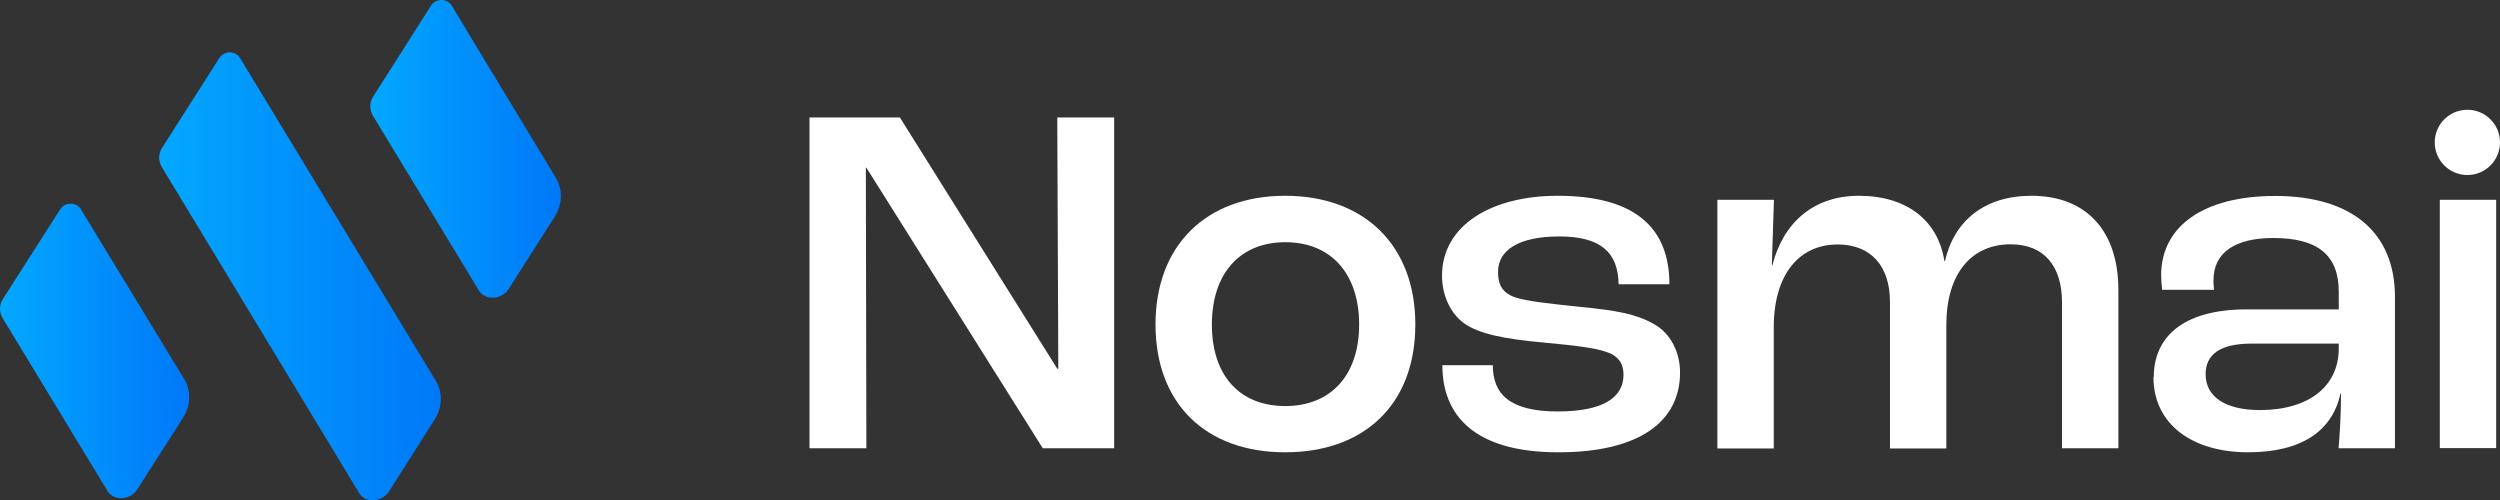
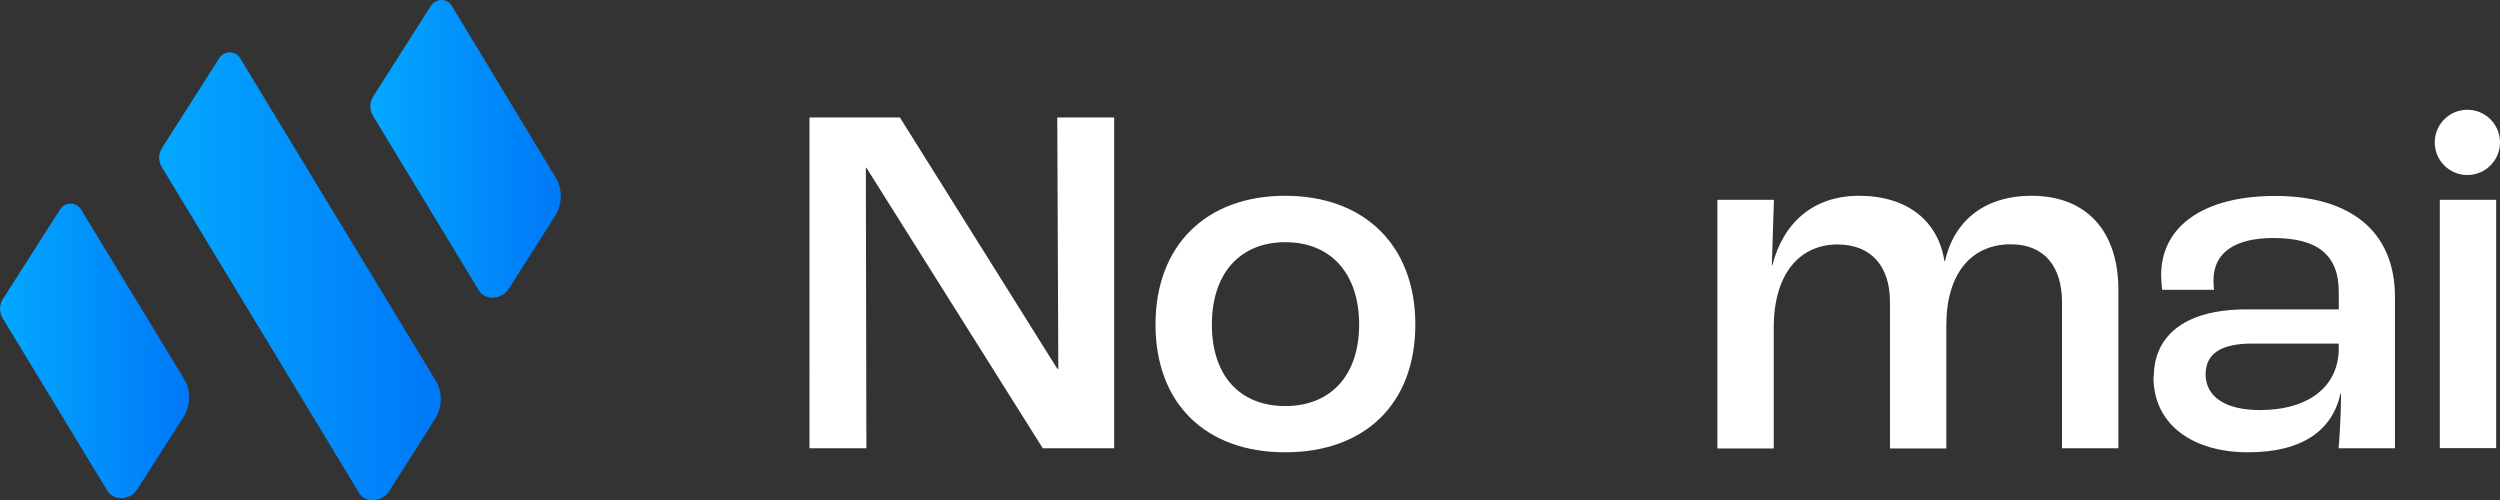
<svg xmlns="http://www.w3.org/2000/svg" xmlns:xlink="http://www.w3.org/1999/xlink" id="Layer_2" data-name="Layer 2" viewBox="0 0 143.27 28.66">
  <rect x="0" y="0" width="143.27" height="28.66" fill="#333333" stroke="none" />
  <defs>
    <style>
      .cls-1 {
        fill: url(#linear-gradient);
      }

      .cls-1, .cls-2, .cls-3, .cls-4 {
        stroke-width: 0px;
      }

      .cls-2 {
        fill: #fff;
      }

      .cls-3 {
        fill: url(#linear-gradient-2);
      }

      .cls-4 {
        fill: url(#linear-gradient-3);
      }
    </style>
    <linearGradient id="linear-gradient" x1="0" y1="20.11" x2="10.84" y2="20.11" gradientUnits="userSpaceOnUse">
      <stop offset="0" stop-color="#02a8ff" />
      <stop offset="1" stop-color="#0078f8" />
    </linearGradient>
    <linearGradient id="linear-gradient-2" x1="9.12" y1="15.83" x2="25.26" y2="15.83" xlink:href="#linear-gradient" />
    <linearGradient id="linear-gradient-3" x1="21.22" y1="8.53" x2="32.14" y2="8.53" xlink:href="#linear-gradient" />
  </defs>
  <g id="Layer_1-2" data-name="Layer 1">
    <g>
      <g>
        <path class="cls-1" d="m6.94,28.55c.34,0,.69-.16.91-.48l2.61-4.08c.47-.7.51-1.58.1-2.26l-5.92-9.73c-.13-.22-.36-.33-.59-.33s-.47.11-.61.34L.17,17.13c-.22.34-.22.76-.02,1.1l6,9.89c.17.29.48.43.8.43Z" />
        <path class="cls-3" d="m21.37,28.66c.34,0,.69-.16.91-.48l2.6-4.09c.47-.7.51-1.58.1-2.26L13.76,3.33c-.13-.22-.36-.33-.59-.33-.23,0-.47.11-.61.34l-3.27,5.13c-.22.34-.22.76-.02,1.1l11.31,18.68c.17.29.48.43.8.43Z" />
        <path class="cls-4" d="m27.43,16.63c.17.29.48.43.8.43.34,0,.69-.16.91-.48l2.62-4.12c.47-.7.51-1.58.1-2.26L25.89.33c-.13-.22-.36-.33-.59-.33s-.47.11-.61.34l-3.3,5.19c-.22.34-.22.76-.02,1.1l6.07,10.01Z" />
      </g>
      <g>
        <path class="cls-2" d="m46.38,6.73h5.19l9.02,14.4h.06l-.06-14.4h3.26v18.96h-4.09l-10.11-16.08h-.03l.03,16.08h-3.26V6.73Z" />
-         <path class="cls-2" d="m66.22,18.6c0-4.55,2.91-7.38,7.43-7.38s7.46,2.82,7.46,7.38-2.91,7.32-7.46,7.32-7.43-2.79-7.43-7.32Zm11.67,0c0-2.91-1.61-4.72-4.23-4.72s-4.21,1.81-4.21,4.72,1.58,4.67,4.21,4.67,4.23-1.79,4.23-4.67Z" />
-         <path class="cls-2" d="m82.64,20.93h2.91c0,1.64.95,2.65,3.72,2.65,2.62,0,3.77-.81,3.77-2.1,0-.55-.2-1.04-.95-1.3-.69-.26-2.05-.4-3.63-.55-2.22-.2-3.72-.49-4.58-1.12-.78-.58-1.24-1.61-1.24-2.71,0-2.85,2.77-4.58,6.63-4.58,4.44,0,6.4,1.84,6.4,5.07h-2.91c-.03-1.84-1.04-2.74-3.4-2.74s-3.51.81-3.51,2.02c0,.61.14,1.18.98,1.47.69.23,2.05.37,3.77.55,2.02.2,3.17.4,4.18.98.95.52,1.5,1.61,1.5,2.77,0,2.88-2.42,4.58-6.97,4.58-4.9,0-6.65-2.19-6.65-4.98Z" />
+         <path class="cls-2" d="m66.22,18.6c0-4.55,2.91-7.38,7.43-7.38s7.46,2.82,7.46,7.38-2.91,7.32-7.46,7.32-7.43-2.79-7.43-7.32m11.67,0c0-2.91-1.61-4.72-4.23-4.72s-4.21,1.81-4.21,4.72,1.58,4.67,4.21,4.67,4.23-1.79,4.23-4.67Z" />
        <path class="cls-2" d="m98.43,11.45h3.23l-.12,3.75h.03c.63-2.45,2.36-3.98,4.96-3.98,2.77,0,4.55,1.44,4.9,3.75h.03c.52-2.3,2.25-3.75,4.96-3.75,3.17,0,4.98,2.04,4.98,5.39v9.08h-3.23v-8.35c0-2.07-1.01-3.34-2.94-3.34-2.25,0-3.69,1.67-3.69,4.64v7.06h-3.23v-8.41c0-2.02-1.07-3.28-3-3.28-2.19,0-3.66,1.7-3.66,4.75v6.94h-3.23v-14.23Z" />
        <path class="cls-2" d="m123.43,21.59c0-2.16,1.53-3.86,5.33-3.86h5.27v-1.01c0-2.13-1.24-3.08-3.75-3.08-2.19,0-3.43.83-3.43,2.42,0,.09,0,.32.03.55h-2.97c-.03-.2-.06-.58-.06-.83,0-2.85,2.48-4.55,6.54-4.55,4.32,0,6.86,2.04,6.86,5.79v8.67h-3.23c.06-.69.14-1.99.14-3.14h-.03c-.46,2.1-2.16,3.37-5.3,3.37s-5.42-1.56-5.42-4.32Zm10.6-1.64v-.26h-4.98c-1.84,0-2.65.63-2.65,1.76,0,1.3,1.15,2.05,3.11,2.05,2.79,0,4.52-1.35,4.52-3.54Z" />
        <rect class="cls-2" x="139.82" y="11.45" width="3.23" height="14.23" />
        <circle class="cls-2" cx="141.4" cy="8.16" r="1.87" />
      </g>
    </g>
  </g>
</svg>